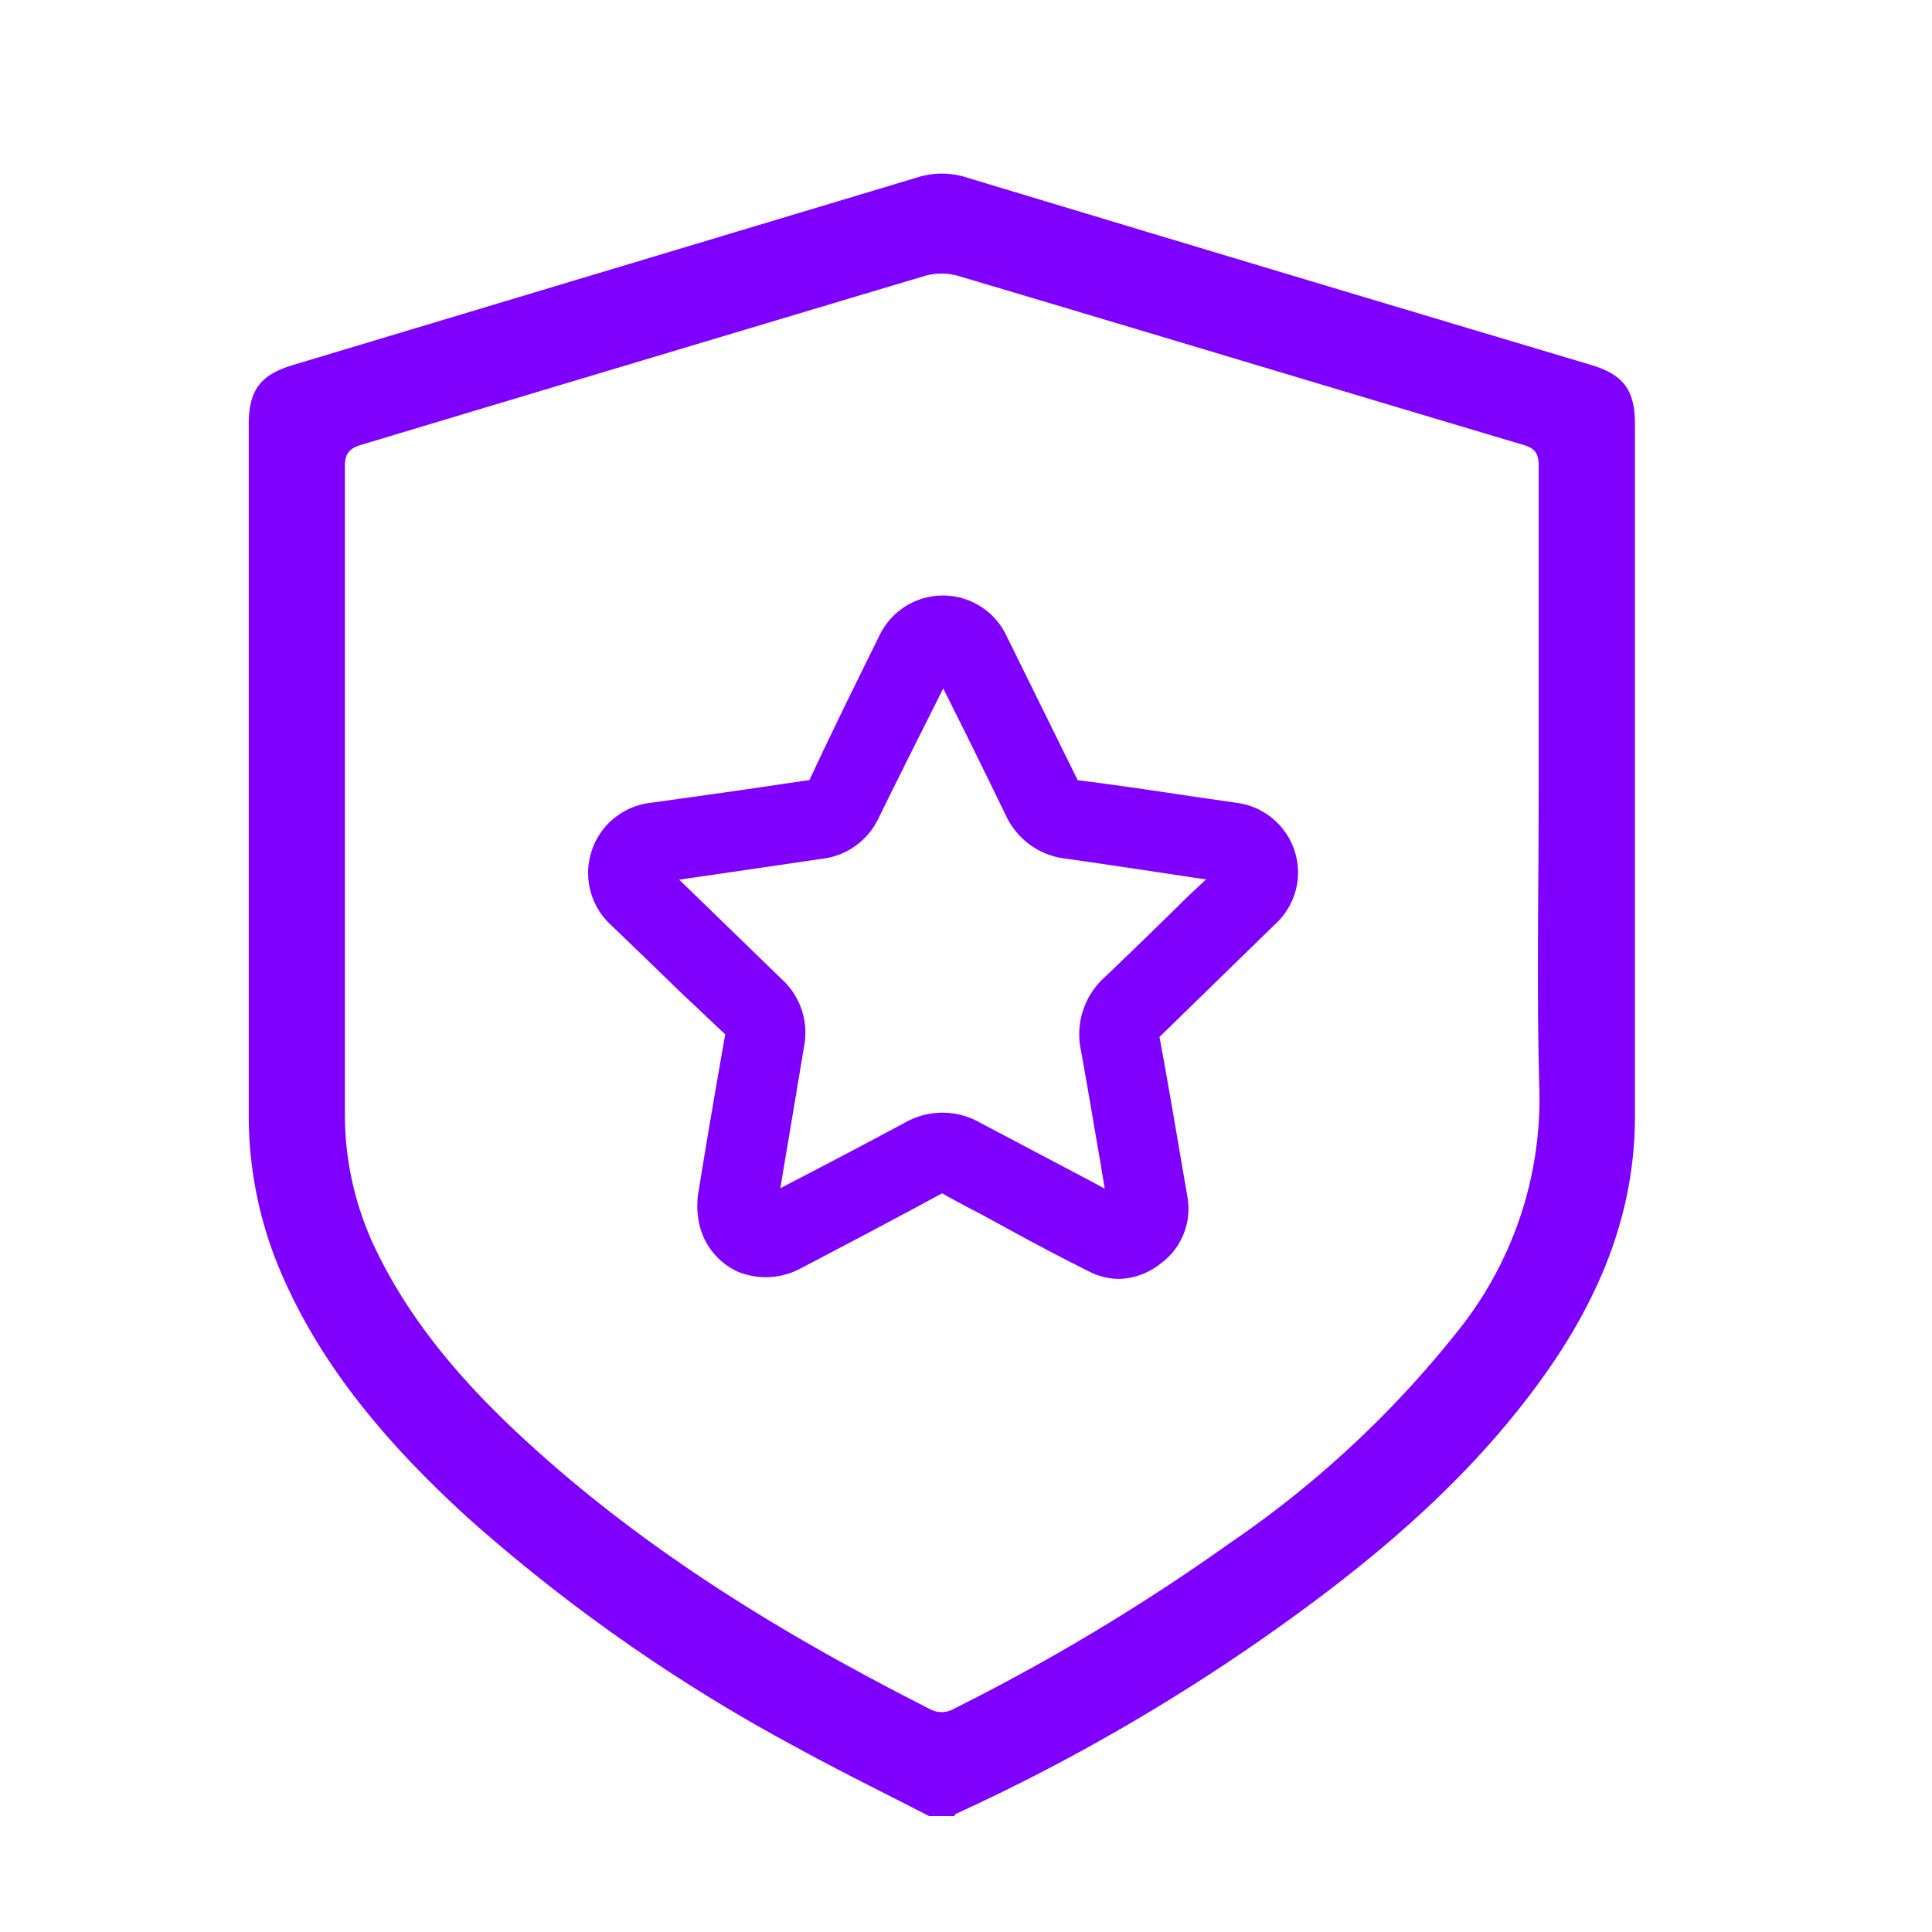
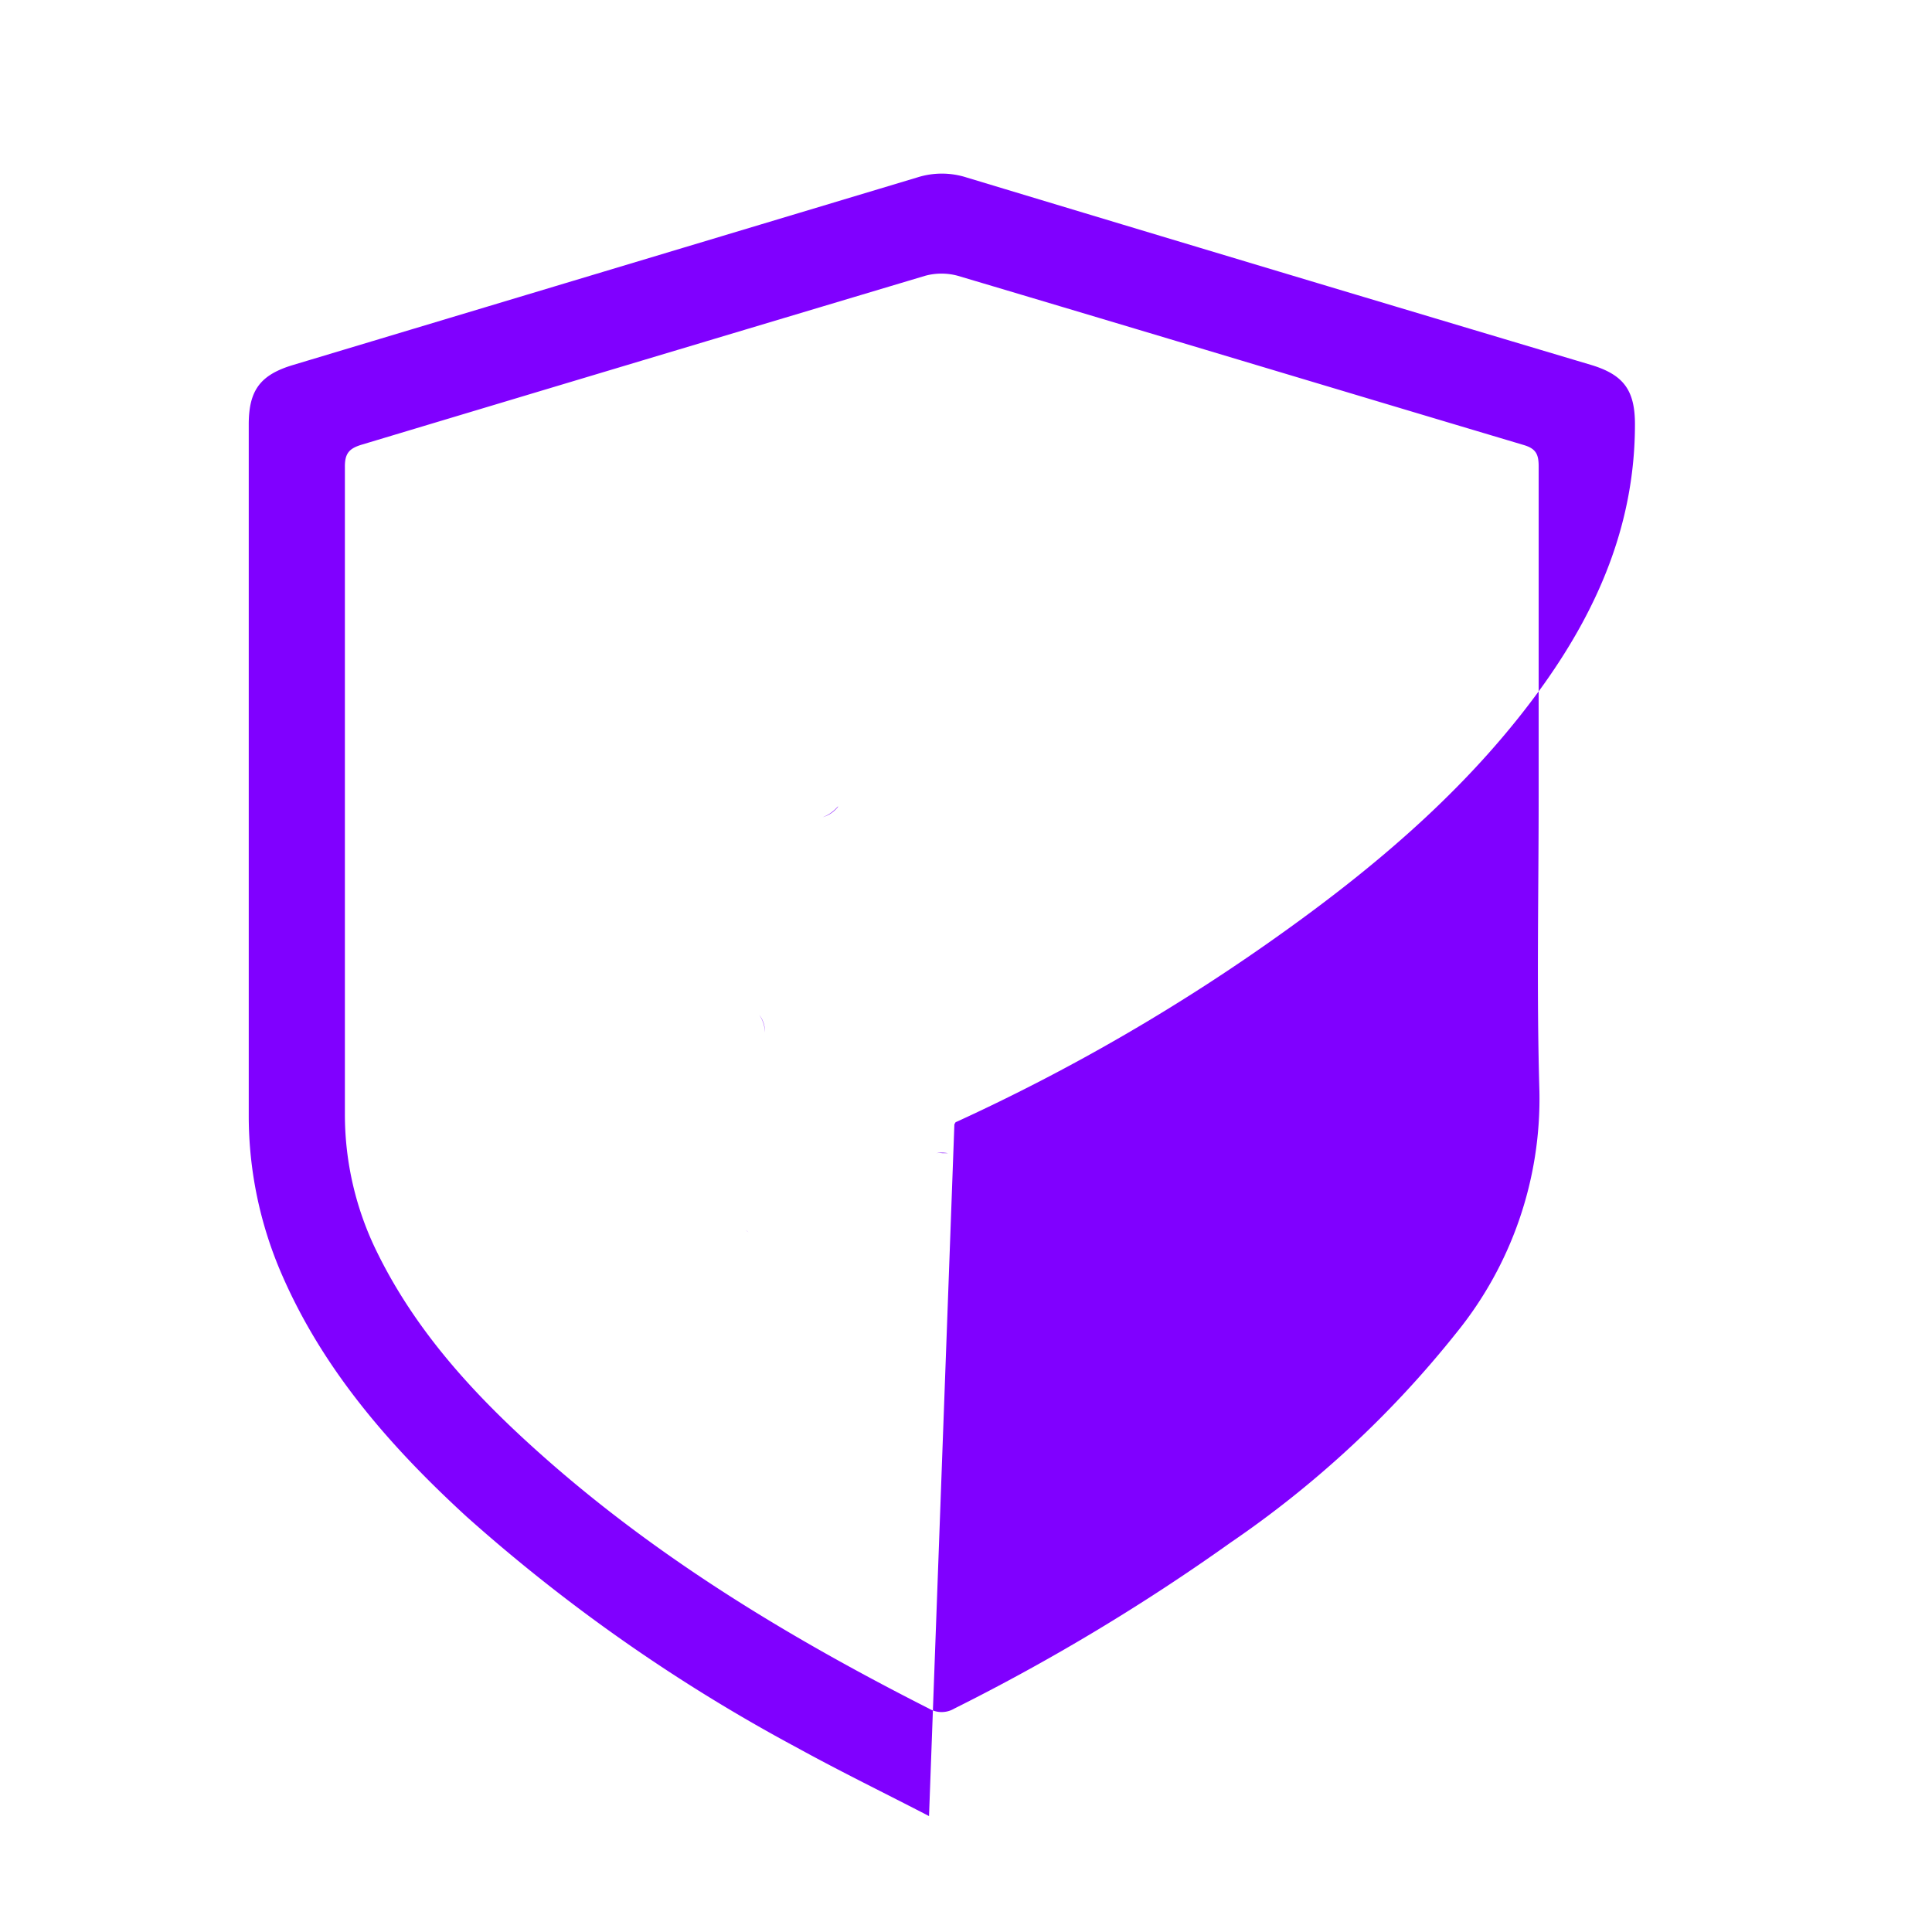
<svg xmlns="http://www.w3.org/2000/svg" id="Livello_1" data-name="Livello 1" viewBox="0 0 128 128">
  <defs>
    <style>.cls-1{fill:#8000ff;}</style>
  </defs>
-   <path class="cls-1" d="M61.55,120.32c-2.91-1.51-5.87-2.95-8.74-4.53a113.13,113.13,0,0,1-21.9-15.31c-5-4.59-9.46-9.66-12.22-16a26.34,26.34,0,0,1-2.21-10.53q0-22.92,0-45.83c0-2.27.77-3.29,2.94-3.94L60.79,11.75a5.36,5.36,0,0,1,3.22,0Q84.7,18,105.39,24.17c2.17.65,2.93,1.67,2.93,3.94q0,22.92,0,45.83c0,6.42-2.33,12-6,17.17-4.66,6.54-10.66,11.72-17.14,16.37a130.46,130.46,0,0,1-21.82,12.68c-.06,0-.09.1-.13.16Zm40.39-67.53c0-7.3,0-14.6,0-21.9,0-.79-.18-1.17-1-1.41C88.46,25.76,76,22,63.45,18.27a4.13,4.13,0,0,0-2.15,0Q42.64,23.85,24,29.45c-.85.25-1.16.57-1.15,1.49q0,21.44,0,42.85A20.63,20.63,0,0,0,25,83c2.68,5.45,6.76,9.77,11.25,13.72,7.63,6.71,16.27,11.9,25.3,16.48a1.64,1.64,0,0,0,1.67,0,137.15,137.15,0,0,0,18.31-11A68.45,68.45,0,0,0,96.5,88.29a24.61,24.61,0,0,0,5.49-16C101.8,65.77,101.94,59.28,101.94,52.79Z" />
+   <path class="cls-1" d="M61.55,120.32c-2.91-1.51-5.87-2.95-8.74-4.53a113.13,113.13,0,0,1-21.9-15.31c-5-4.59-9.46-9.66-12.22-16a26.34,26.34,0,0,1-2.21-10.53q0-22.92,0-45.83c0-2.27.77-3.29,2.94-3.94L60.79,11.75a5.36,5.36,0,0,1,3.22,0Q84.7,18,105.39,24.17c2.17.65,2.93,1.67,2.93,3.94c0,6.42-2.33,12-6,17.17-4.66,6.54-10.66,11.72-17.14,16.37a130.46,130.46,0,0,1-21.82,12.68c-.06,0-.09.1-.13.16Zm40.39-67.53c0-7.3,0-14.6,0-21.9,0-.79-.18-1.17-1-1.41C88.46,25.76,76,22,63.45,18.27a4.13,4.13,0,0,0-2.15,0Q42.64,23.85,24,29.45c-.85.25-1.16.57-1.15,1.49q0,21.44,0,42.85A20.63,20.63,0,0,0,25,83c2.68,5.45,6.76,9.77,11.25,13.72,7.63,6.71,16.27,11.9,25.3,16.48a1.64,1.64,0,0,0,1.67,0,137.15,137.15,0,0,0,18.31-11A68.45,68.45,0,0,0,96.5,88.29a24.61,24.61,0,0,0,5.49-16C101.8,65.77,101.94,59.28,101.94,52.79Z" />
  <path class="cls-1" d="M74.08,82a2.15,2.15,0,0,0,.69-.13A2.28,2.28,0,0,1,74.08,82Zm-.69-.16.09,0L74,80.66Zm-24-.36.21.16-.1-.07Zm26.64-1.38a2.05,2.05,0,0,1-.42,1.13A1.67,1.67,0,0,0,76.06,80.09ZM62.43,76.4a1.75,1.75,0,0,0-.4,0,2.21,2.21,0,0,1,.77,0ZM50.3,67.23a2.2,2.2,0,0,1,.38,1.17A1.86,1.86,0,0,0,50.3,67.23Zm-8-11-.19.16Zm13.21-2.8a2.38,2.38,0,0,1-1,.71A2,2,0,0,0,55.52,53.45Z" />
-   <path class="cls-1" d="M86,57.8a4.67,4.67,0,0,0-4.06-4.61l-2.64-.38c-2.67-.4-5.31-.8-7.9-1.12l-4.7-9.53a4.66,4.66,0,0,0-8.46,0c-1.57,3.17-3.15,6.38-4.61,9.52l-4.75.7-5.71.8a4.68,4.68,0,0,0-2.65,8.14c1.44,1.39,2.91,2.8,4.35,4.21l3.18,3c-.61,3.44-1.2,6.88-1.76,10.35a5.57,5.57,0,0,0,.08,2.38,4.54,4.54,0,0,0,2.53,3A4.89,4.89,0,0,0,53,84.06c3.15-1.65,6.3-3.31,9.42-5,.85.48,1.71.94,2.59,1.39L67.85,82q2.09,1.13,4.17,2.17a4.47,4.47,0,0,0,2.11.56,4.54,4.54,0,0,0,2.74-1,4.49,4.49,0,0,0,1.79-4.49c-.61-3.54-1.2-7.09-1.84-10.54l7.61-7.42A4.66,4.66,0,0,0,86,57.8ZM53.28,69.28a4.78,4.78,0,0,0-1.46-4.38L45,58.28l3.31-.48,6.21-.91a4.75,4.75,0,0,0,3.74-2.8c1.07-2.16,2.14-4.32,3.23-6.48l1-2,1,2c1.07,2.14,2.11,4.27,3.15,6.41a5,5,0,0,0,4.06,2.88c2.83.4,5.66.83,8.49,1.26l.72.1L78.69,59.4q-2.76,2.73-5.53,5.37a5.09,5.09,0,0,0-1.54,4.85c.45,2.46.85,4.91,1.28,7.37l.29,1.76L72,78.11l-7.09-3.74a5,5,0,0,0-4.94,0c-2.06,1.1-4.11,2.19-6.17,3.26l-2.1,1.09Z" />
</svg>